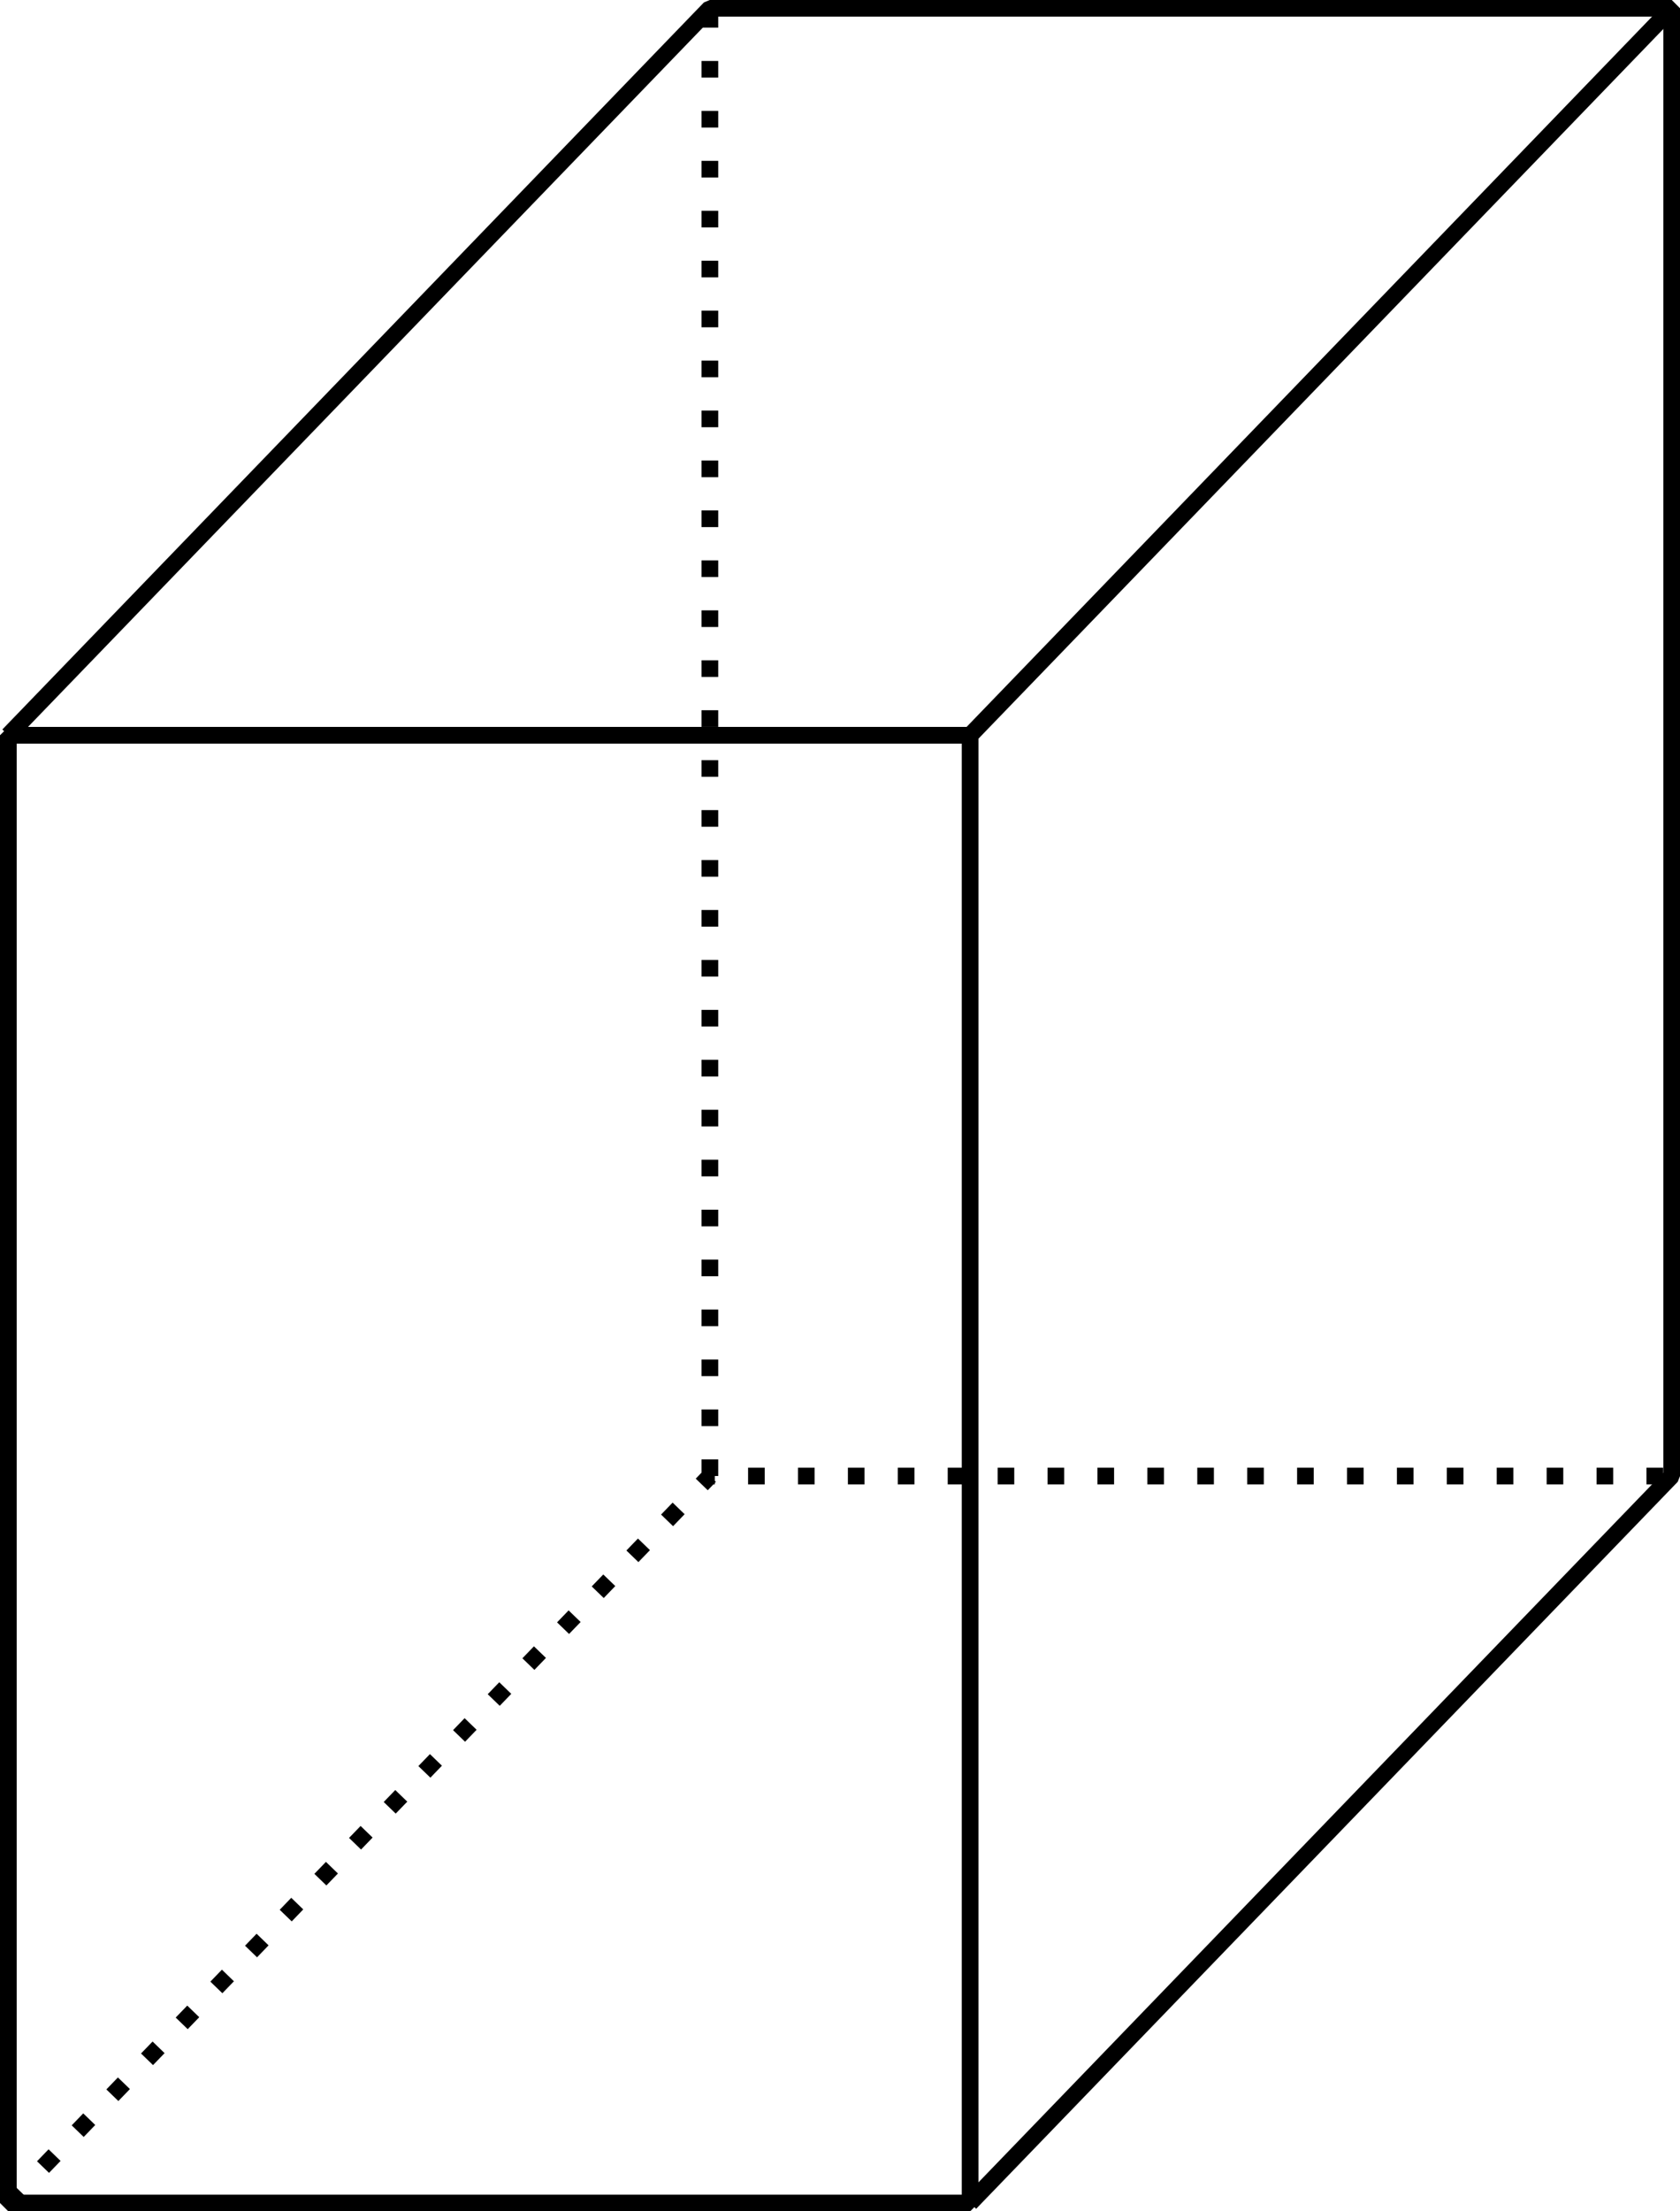
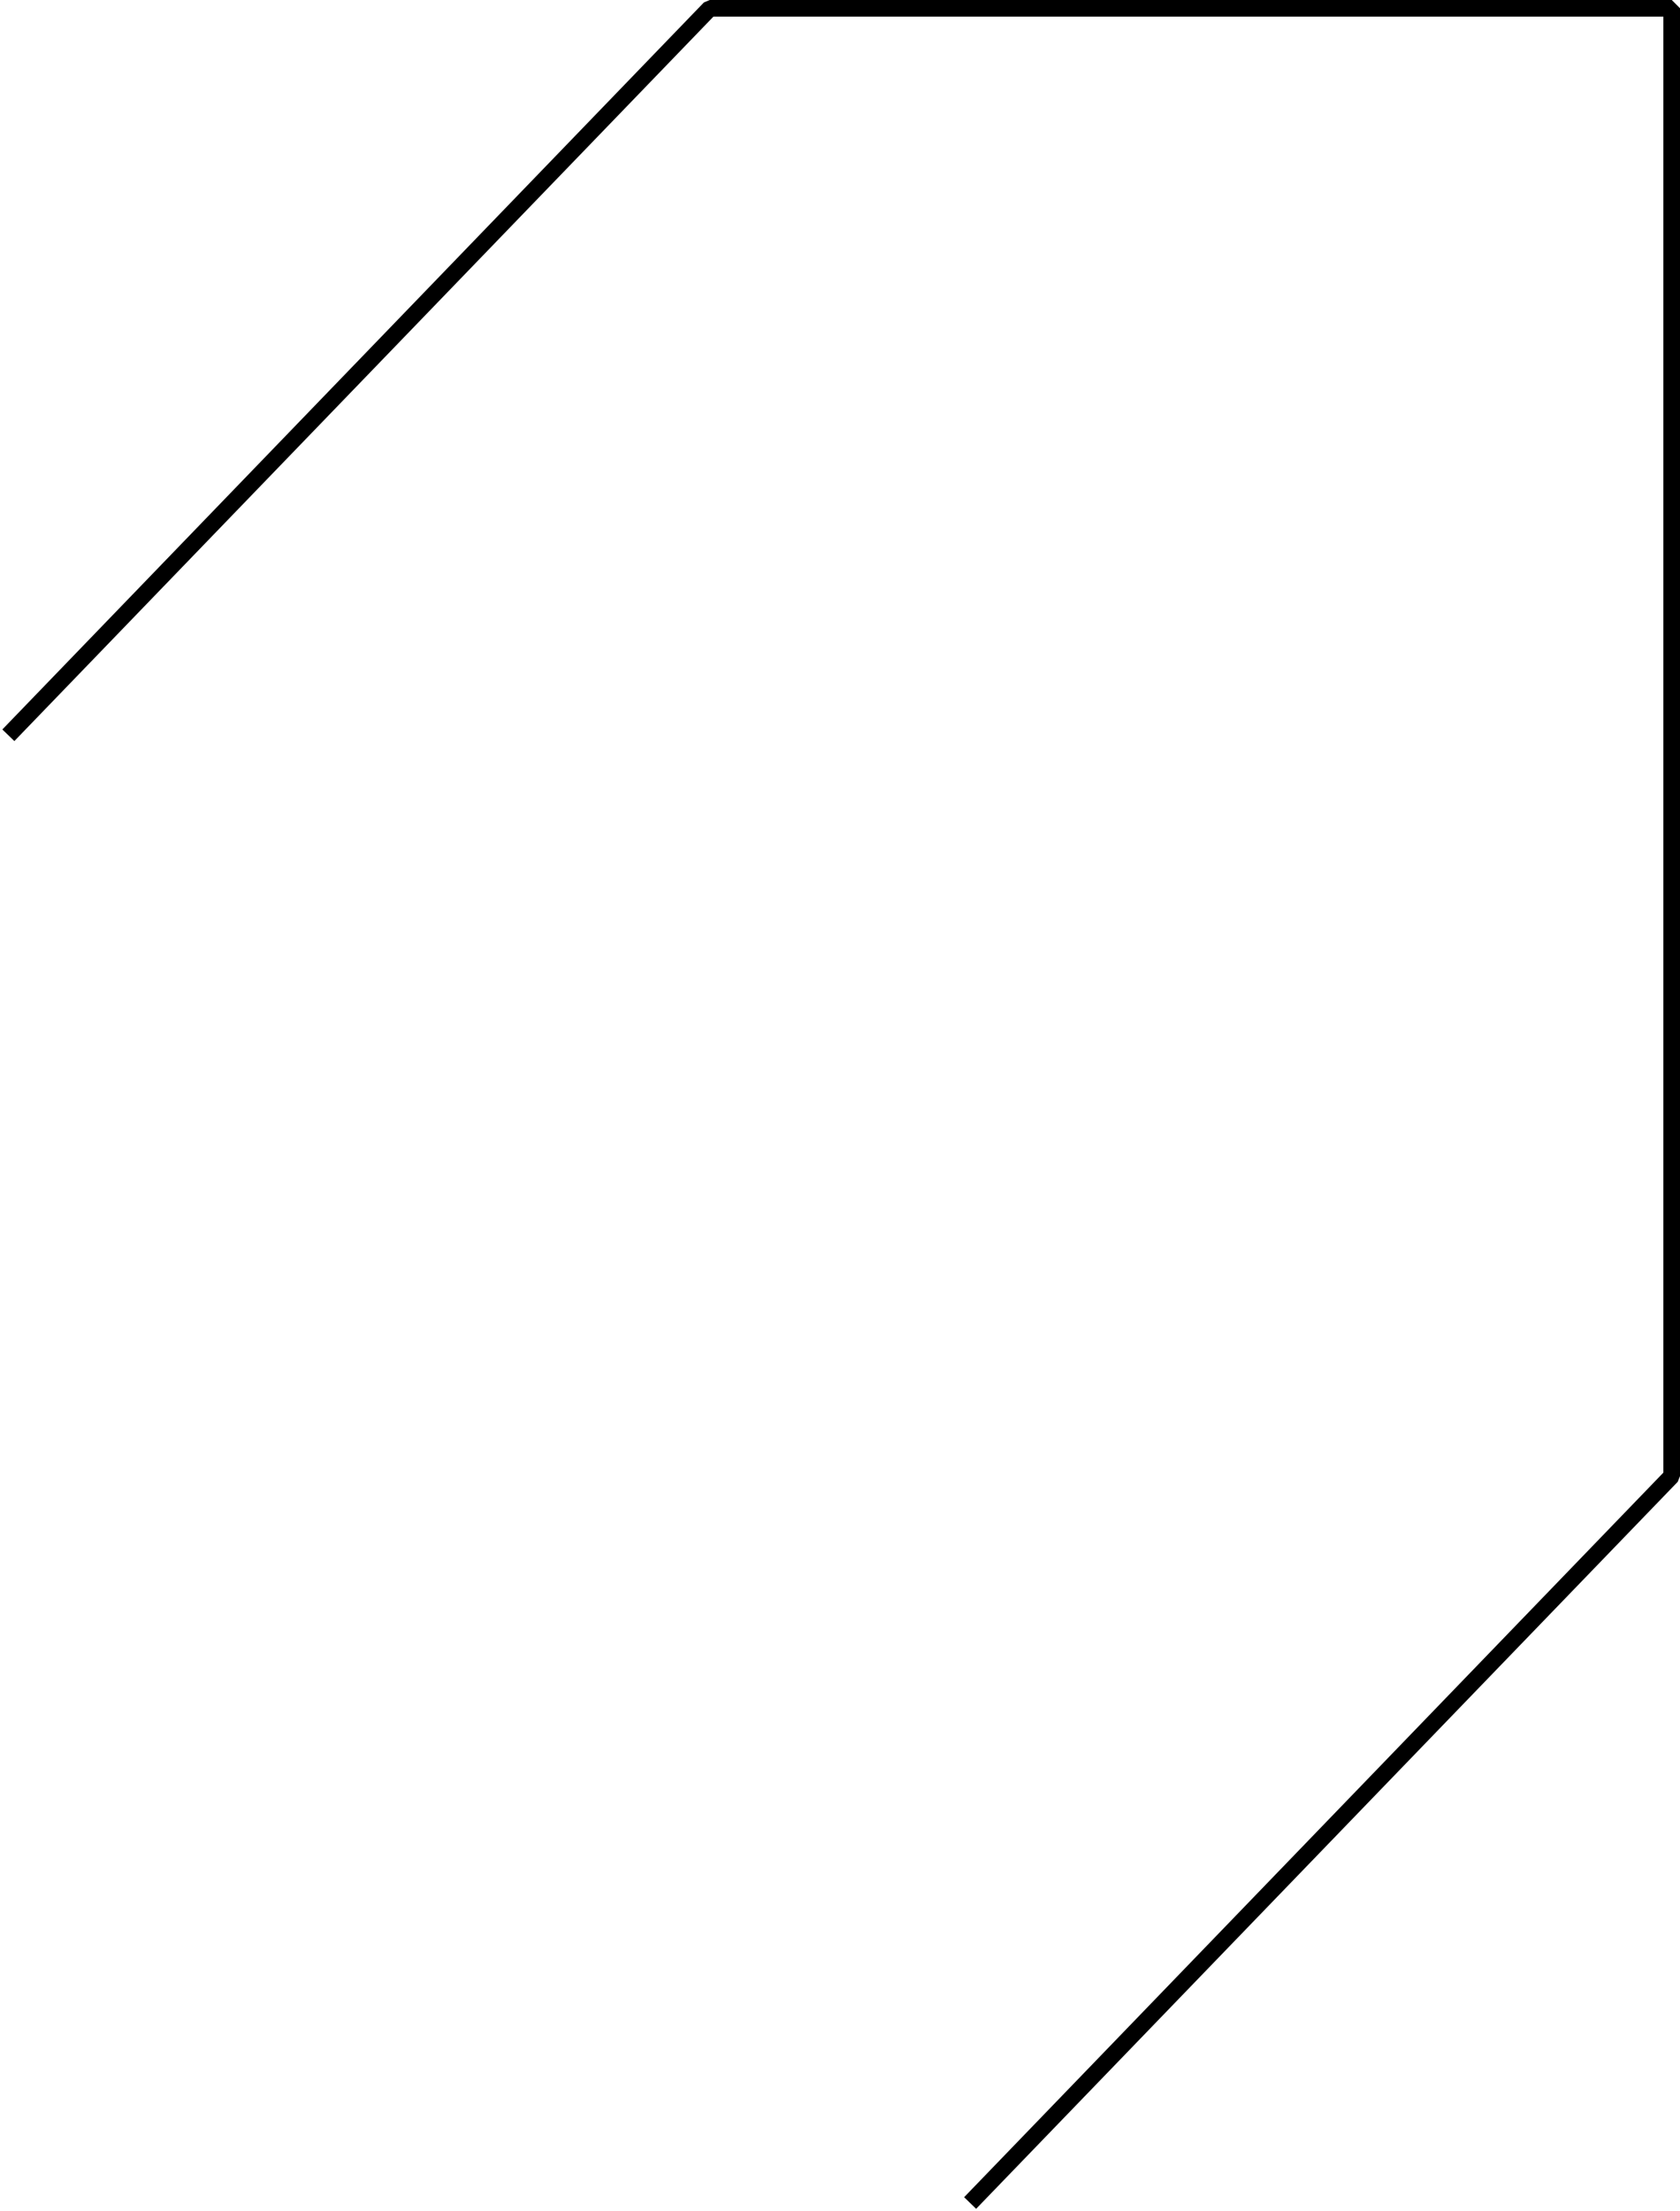
<svg xmlns="http://www.w3.org/2000/svg" height="132.342pt" version="1.1" viewBox="-72 -72 100.61 132.342" width="100.61pt">
  <g id="page1">
-     <path d="M-71.5 59.844H-13.902V-27.996H-71.5Z" fill="none" stroke="#000000" stroke-linejoin="bevel" stroke-miterlimit="10.037" stroke-width="1" />
    <path d="M-13.902 59.844L28.113 16.336V-71.504H-29.488L-71.5 -27.996" fill="none" stroke="#000000" stroke-linejoin="bevel" stroke-miterlimit="10.037" stroke-width="1" />
-     <path d="M-13.902 -27.996L28.113 -71.504" fill="none" stroke="#000000" stroke-linejoin="bevel" stroke-miterlimit="10.037" stroke-width="1" />
-     <path d="M-71.5 59.844L-29.488 16.336H28.113" fill="none" stroke="#000000" stroke-dasharray="0.996,1.993" stroke-linejoin="bevel" stroke-miterlimit="10.037" stroke-width="1" />
-     <path d="M-29.488 16.336V-71.504" fill="none" stroke="#000000" stroke-dasharray="0.996,1.993" stroke-linejoin="bevel" stroke-miterlimit="10.037" stroke-width="1" />
  </g>
</svg>